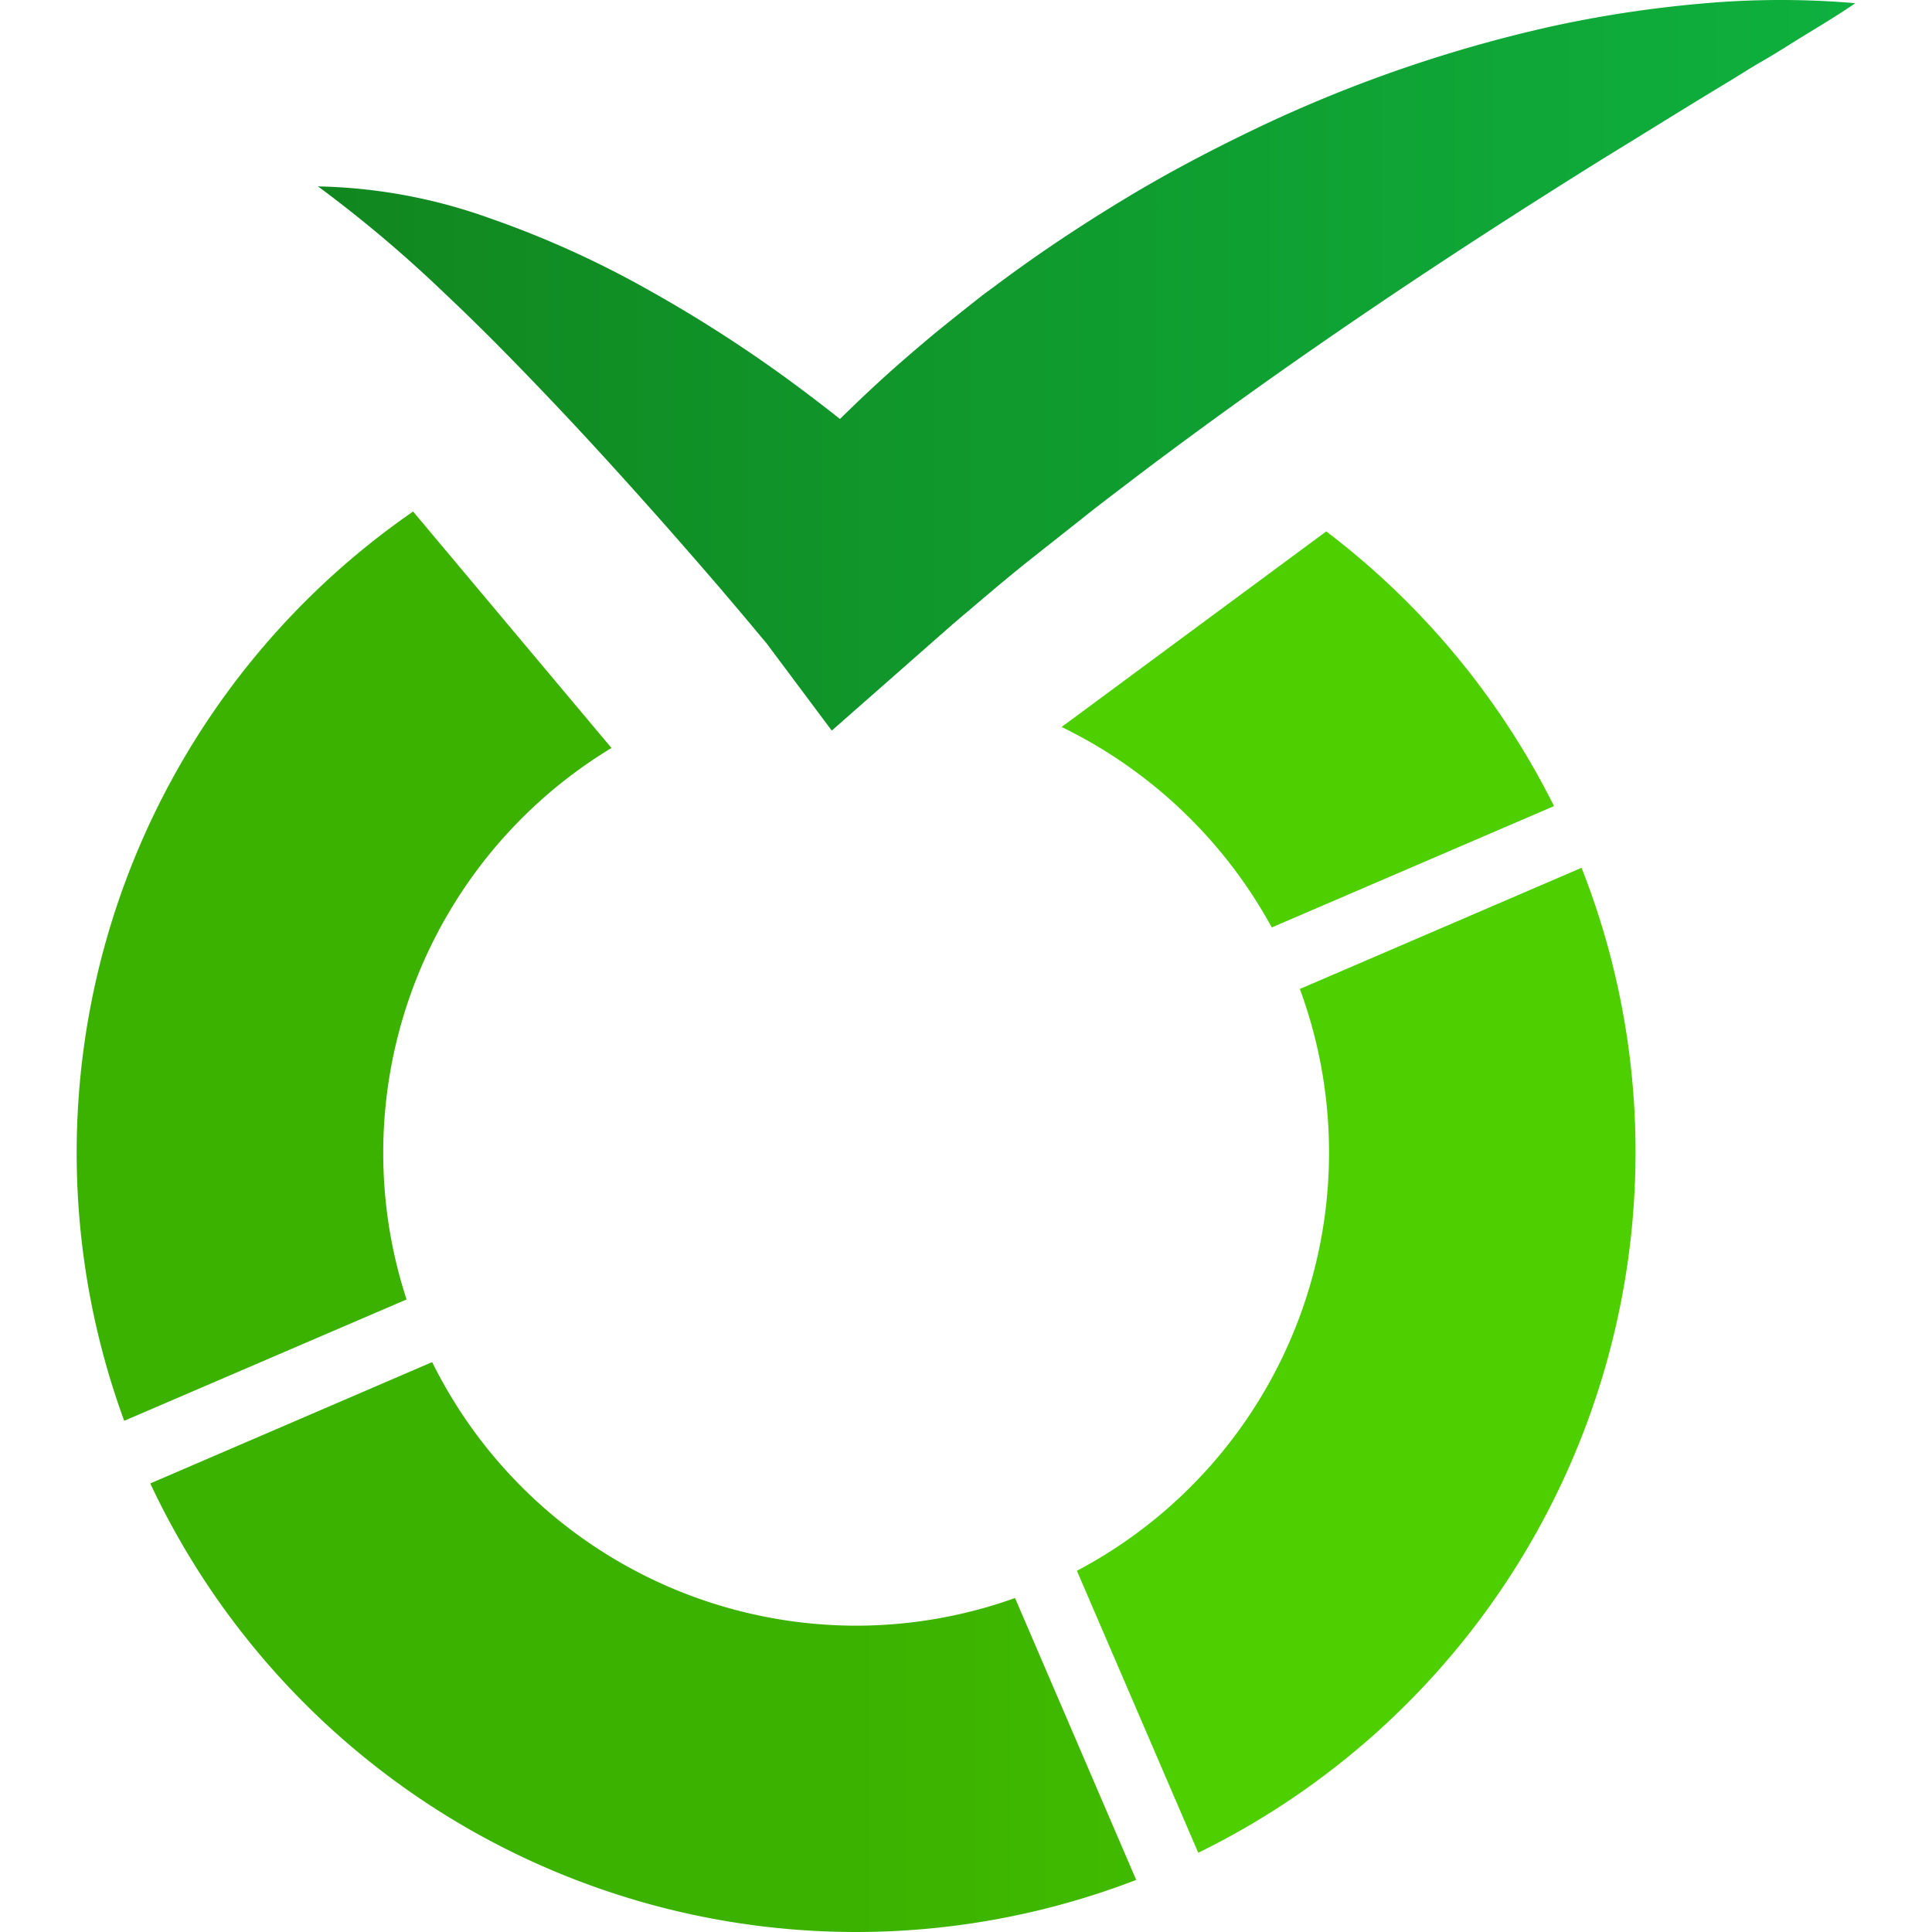
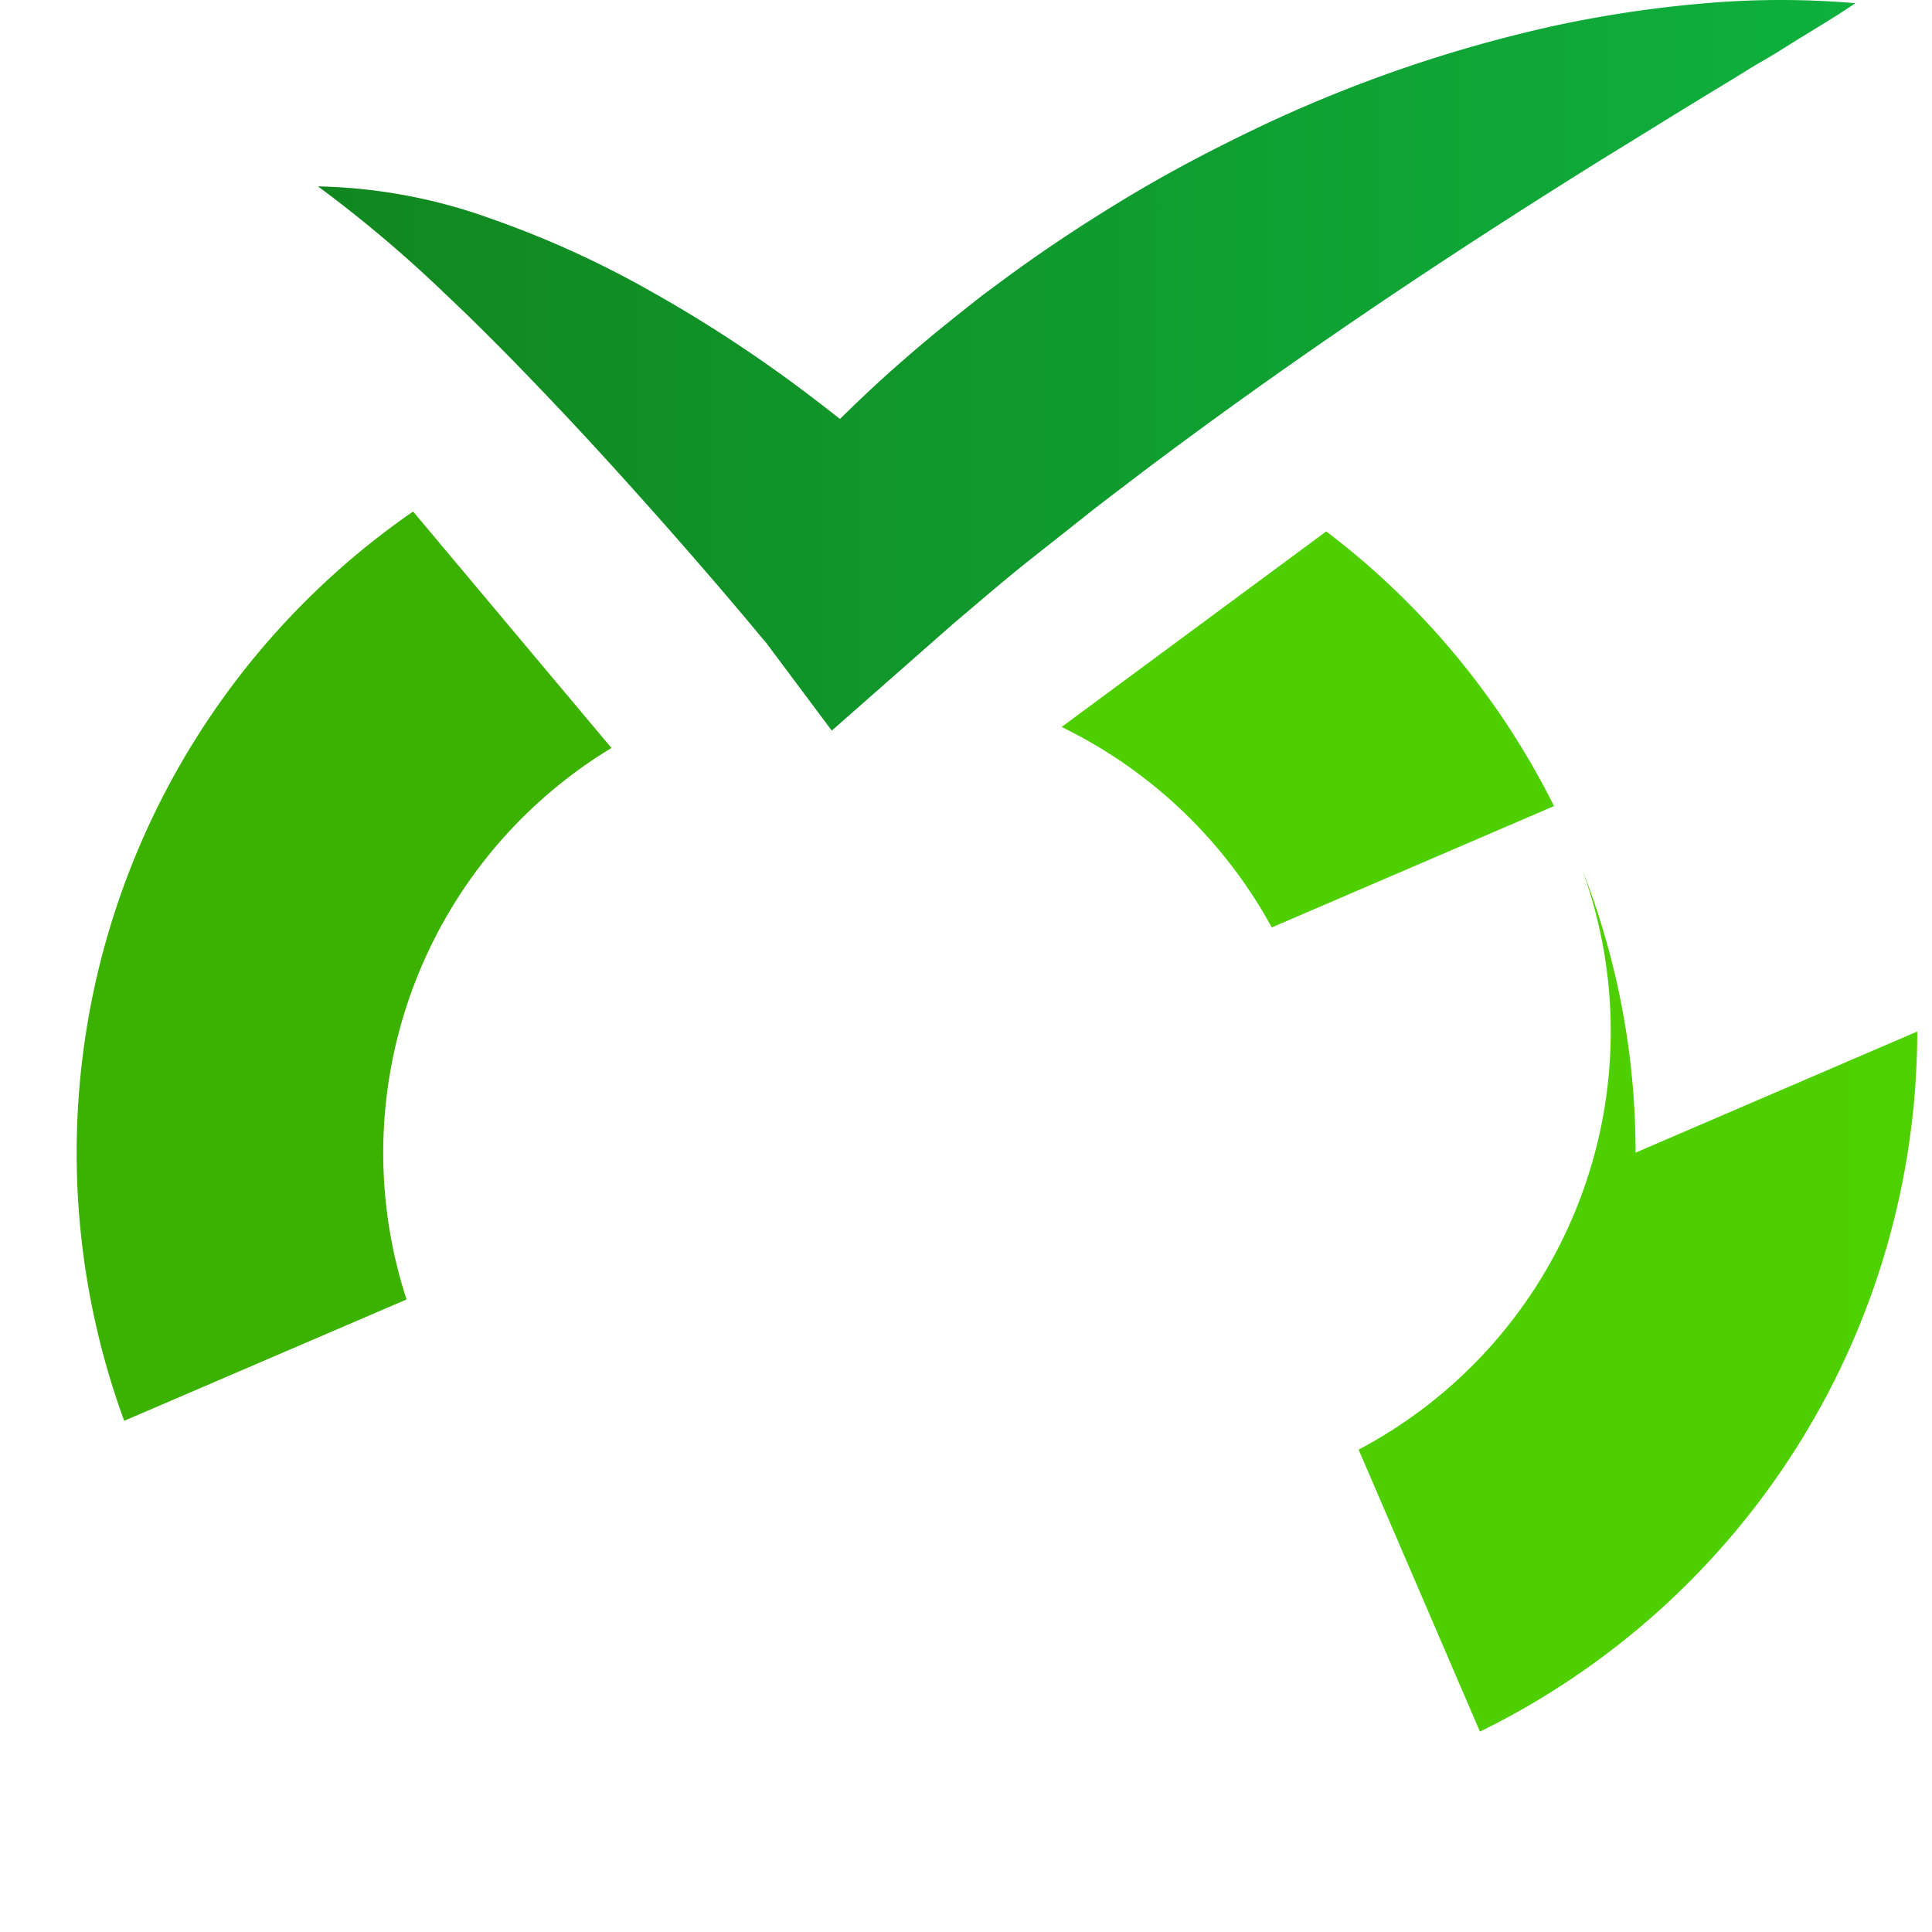
<svg xmlns="http://www.w3.org/2000/svg" width="34" height="34" version="1.1" viewBox="0 0 344.59 374.298">
  <defs>
    <linearGradient id="linearGradient925" x1="8.917" x2="33.739" y1="11.905" y2="11.905" gradientTransform="matrix(12.491,0,0,5.936,232.56,210.1)" gradientUnits="userSpaceOnUse">
      <stop stop-color="#11861e" offset="0" />
      <stop stop-color="#0eb13f" offset="1" />
    </linearGradient>
    <linearGradient id="linearGradient997" x1="494.86" x2="590.25" y1="351.31" y2="351.31" gradientTransform="translate(135.91,623.3)" gradientUnits="userSpaceOnUse">
      <stop stop-color="#4dcf00" offset="0" />
      <stop stop-color="#50d400" offset="1" />
    </linearGradient>
    <linearGradient id="linearGradient1005" x1="497.82" x2="606.05" y1="473.53" y2="473.53" gradientTransform="translate(135.91,623.3)" gradientUnits="userSpaceOnUse">
      <stop stop-color="#4ed000" offset="0" />
      <stop stop-color="#50d400" offset="1" />
    </linearGradient>
    <linearGradient id="linearGradient1013" x1="318.3" x2="509.31" y1="529.09" y2="529.09" gradientTransform="translate(135.91,623.3)" gradientUnits="userSpaceOnUse">
      <stop stop-color="#3bb200" offset="0" />
      <stop stop-color="#4dce00" offset="1" />
    </linearGradient>
    <linearGradient id="linearGradient1021" x1="304.04" x2="407.65" y1="397.18" y2="397.18" gradientTransform="translate(135.91,623.3)" gradientUnits="userSpaceOnUse">
      <stop stop-color="#3bb100" offset="0" />
      <stop stop-color="#40ba00" offset="1" />
    </linearGradient>
  </defs>
  <g transform="translate(-304.038,-209.998)" stroke-width="8.611">
    <path class="b" d="m 350.79,246.11 a 104.37,104.37 0 0 1 33.325,6.183 189.37,189.37 0 0 1 30.819,13.95 266.08,266.08 0 0 1 28.244,18.23 c 4.495,3.341 8.895,6.742 13.218,10.333 2.179,1.774 4.306,3.608 6.407,5.485 1.059,0.921 2.11,1.877 3.169,2.824 l 1.567,1.498 1.722,1.602 -31.31,0.069 2.79,-3.272 2.583,-2.893 c 1.722,-1.912 3.444,-3.746 5.244,-5.589 q 5.313,-5.416 10.833,-10.488 c 3.677,-3.376 7.492,-6.639 11.306,-9.808 1.938,-1.567 3.884,-3.134 5.821,-4.667 l 2.928,-2.316 2.997,-2.213 c 7.974,-5.959 16.249,-11.444 24.765,-16.593 8.516,-5.149 17.308,-9.739 26.264,-14.002 a 268.42,268.42 0 0 1 56.144,-19.297 230.43,230.43 0 0 1 29.278,-4.46 169.64,169.64 0 0 1 29.725,-0.069 c -4.159,2.859 -8.379,5.279 -12.503,7.87 -2.041,1.292 -4.125,2.583 -6.2,3.746 -1.025,0.611 -2.041,1.223 -3.066,1.877 l -3.066,1.877 c -8.146,4.908 -16.077,9.877 -23.982,14.716 -15.741,9.808 -31,19.659 -45.957,29.811 -14.957,10.152 -29.536,20.529 -43.804,31.293 -3.539,2.721 -7.121,5.382 -10.626,8.172 -3.505,2.79 -6.984,5.52 -10.462,8.275 -3.479,2.756 -6.889,5.623 -10.221,8.447 -1.671,1.429 -3.341,2.824 -4.977,4.228 l -4.495,3.953 -18.944,16.662 -12.391,-16.585 c -0.241,-0.344 -0.68,-0.861 -1.059,-1.292 l -1.188,-1.429 -2.42,-2.893 -4.943,-5.821 q -5.012,-5.821 -10.118,-11.616 c -6.811,-7.698 -13.726,-15.362 -20.847,-22.888 -7.121,-7.526 -14.346,-14.957 -21.975,-22.139 a 248.98,248.98 0 0 0 -24.593,-20.77 z" fill="url(#linearGradient925)" />
-     <path class="c" d="m 455.04,524.95 a 91.734,91.734 0 0 1 -82.132,-51.064 l -54.611,23.508 a 151.02,151.02 0 0 0 191.01,76.811 l -23.474,-54.611 a 91.398,91.398 0 0 1 -30.793,5.356 z" fill="url(#linearGradient1013)" />
    <path class="d" d="m 363.43,433.27 a 91.708,91.708 0 0 1 44.218,-78.361 l -38.431,-45.811 a 151,151 0 0 0 -55.972,176.16 l 54.706,-23.508 a 91.432,91.432 0 0 1 -4.521,-28.477 z" fill="url(#linearGradient1021)" />
    <path class="e" d="m 546.13,312.95 -51.27,37.889 a 92.491,92.491 0 0 1 40.713,38.836 l 54.68,-23.508 A 152.07,152.07 0 0 0 546.13,312.951 Z" fill="url(#linearGradient997)" />
-     <path class="f" d="m 606.05,433.31 a 150.02,150.02 0 0 0 -10.462,-55.188 l -54.577,23.474 a 91.63,91.63 0 0 1 -43.193,112.72 l 23.508,54.628 a 151.19,151.19 0 0 0 84.724,-135.63 z" fill="url(#linearGradient1005)" />
+     <path class="f" d="m 606.05,433.31 a 150.02,150.02 0 0 0 -10.462,-55.188 a 91.63,91.63 0 0 1 -43.193,112.72 l 23.508,54.628 a 151.19,151.19 0 0 0 84.724,-135.63 z" fill="url(#linearGradient1005)" />
  </g>
</svg>